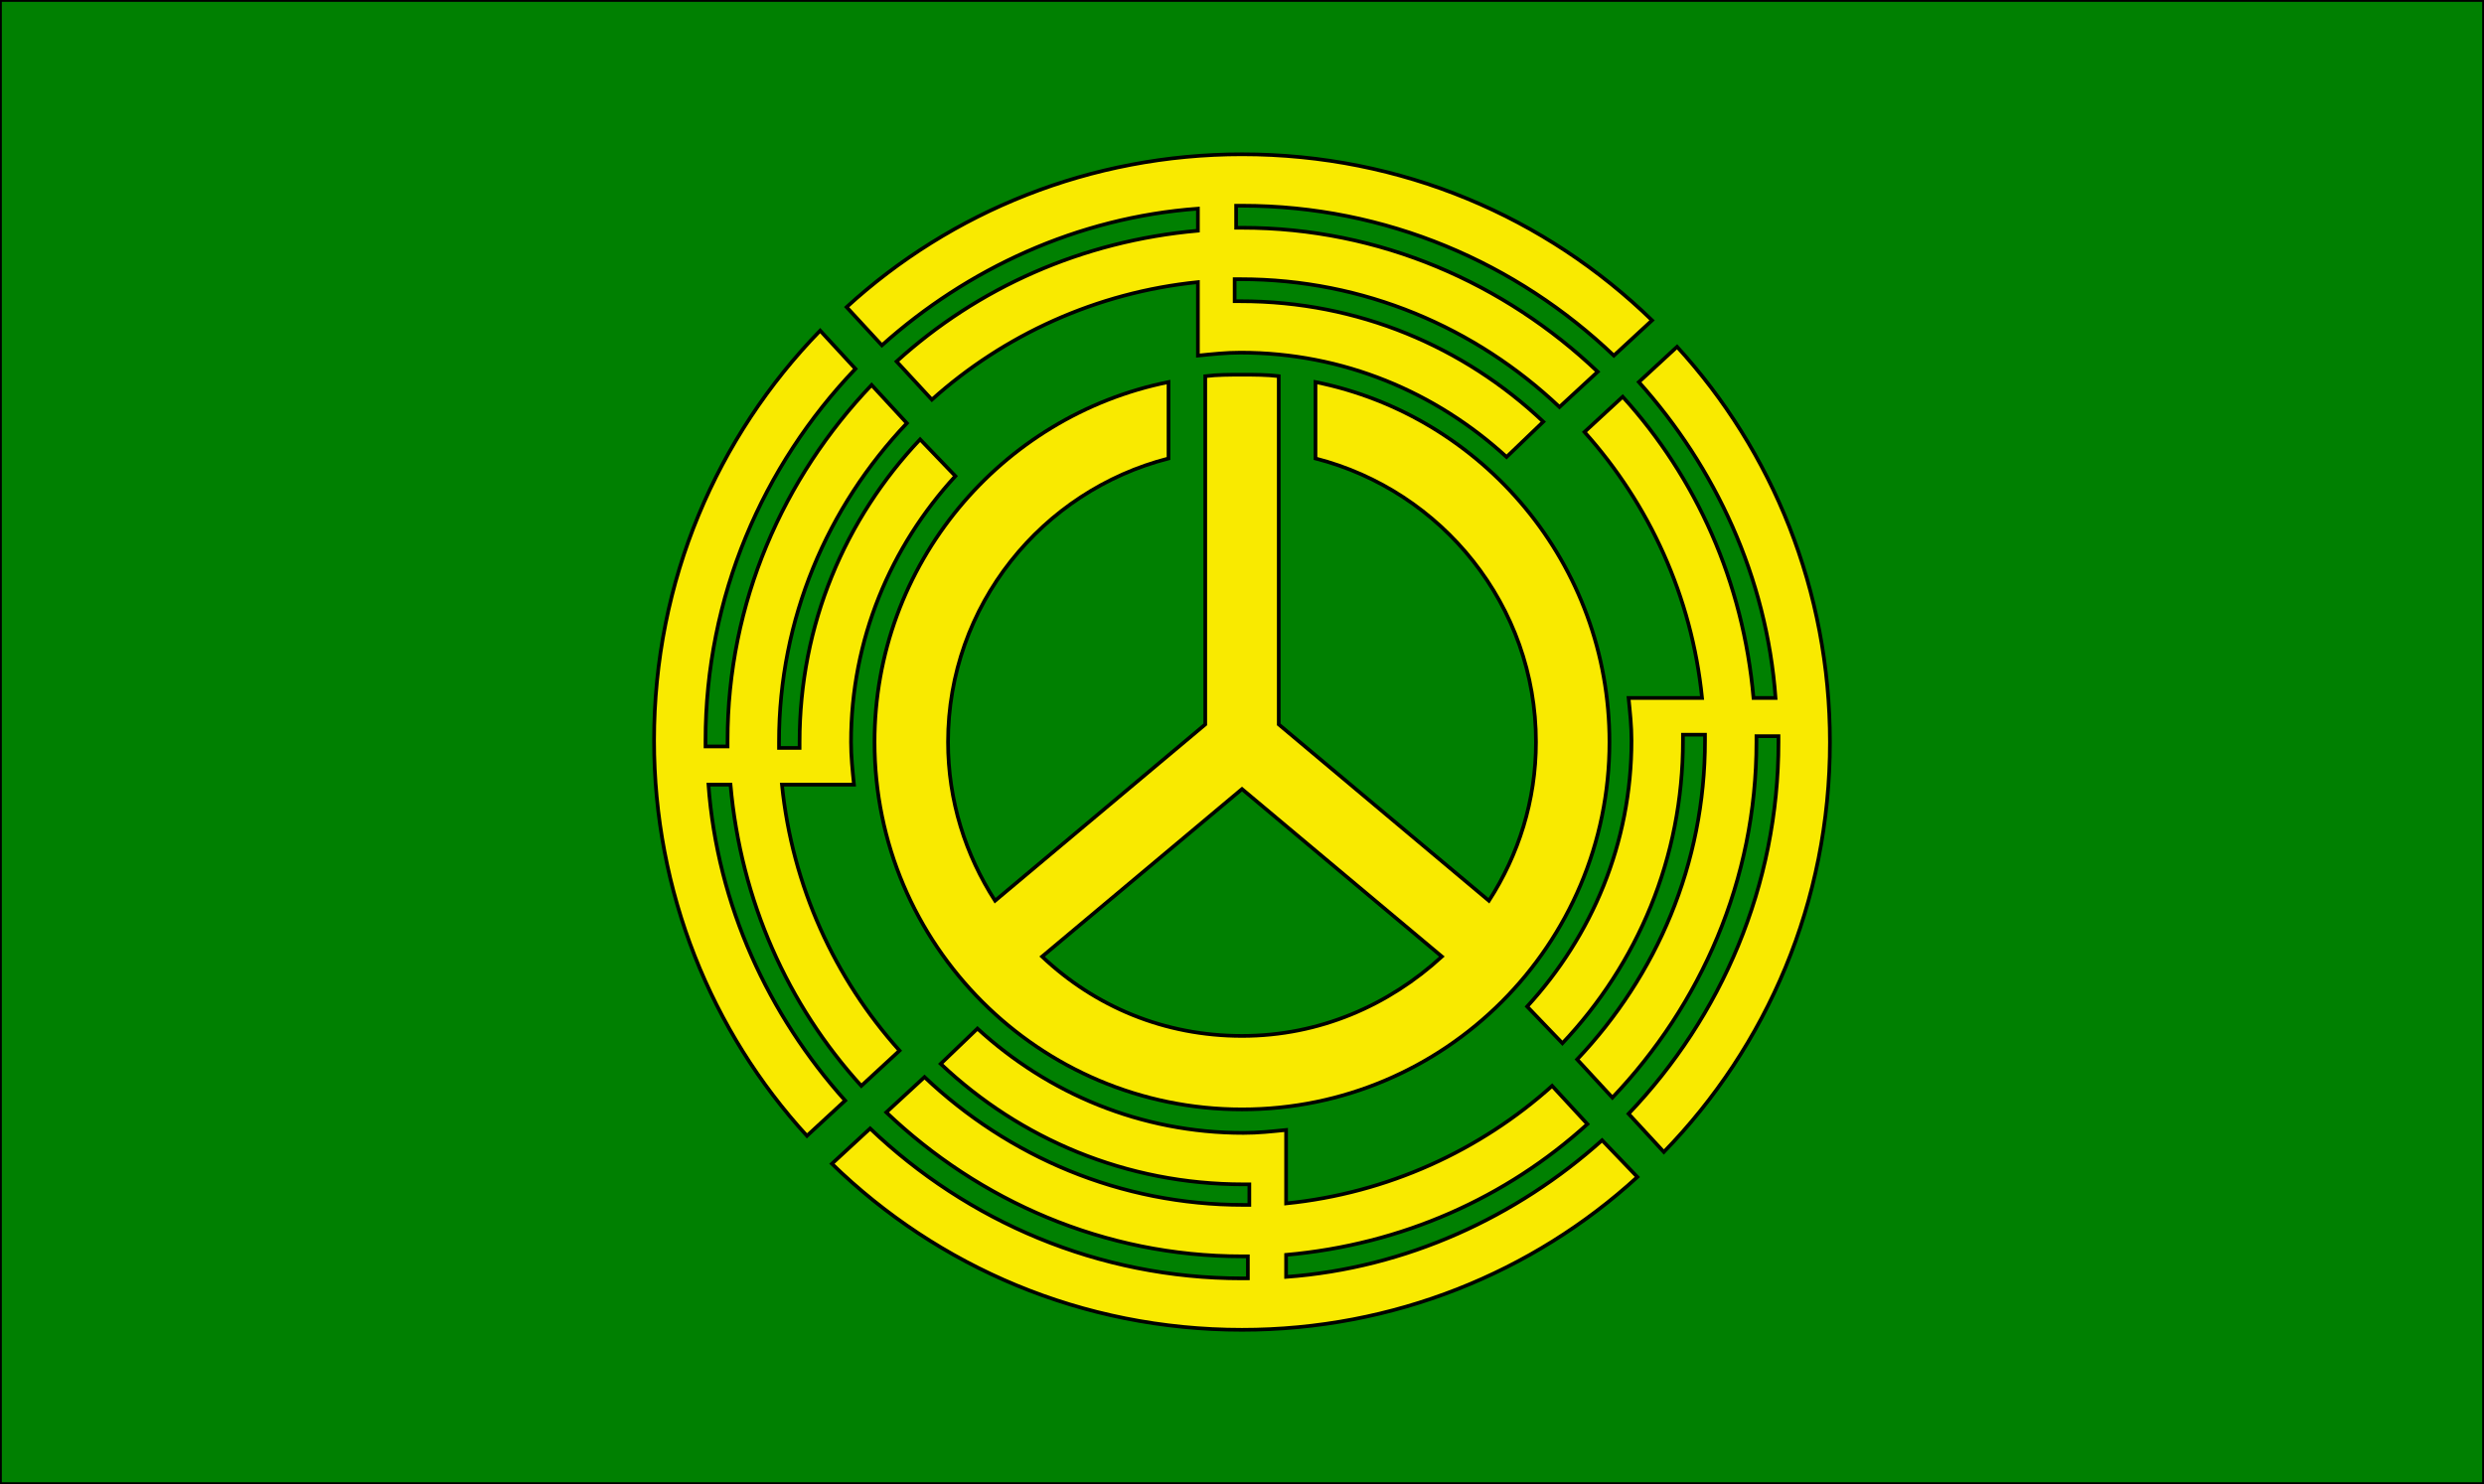
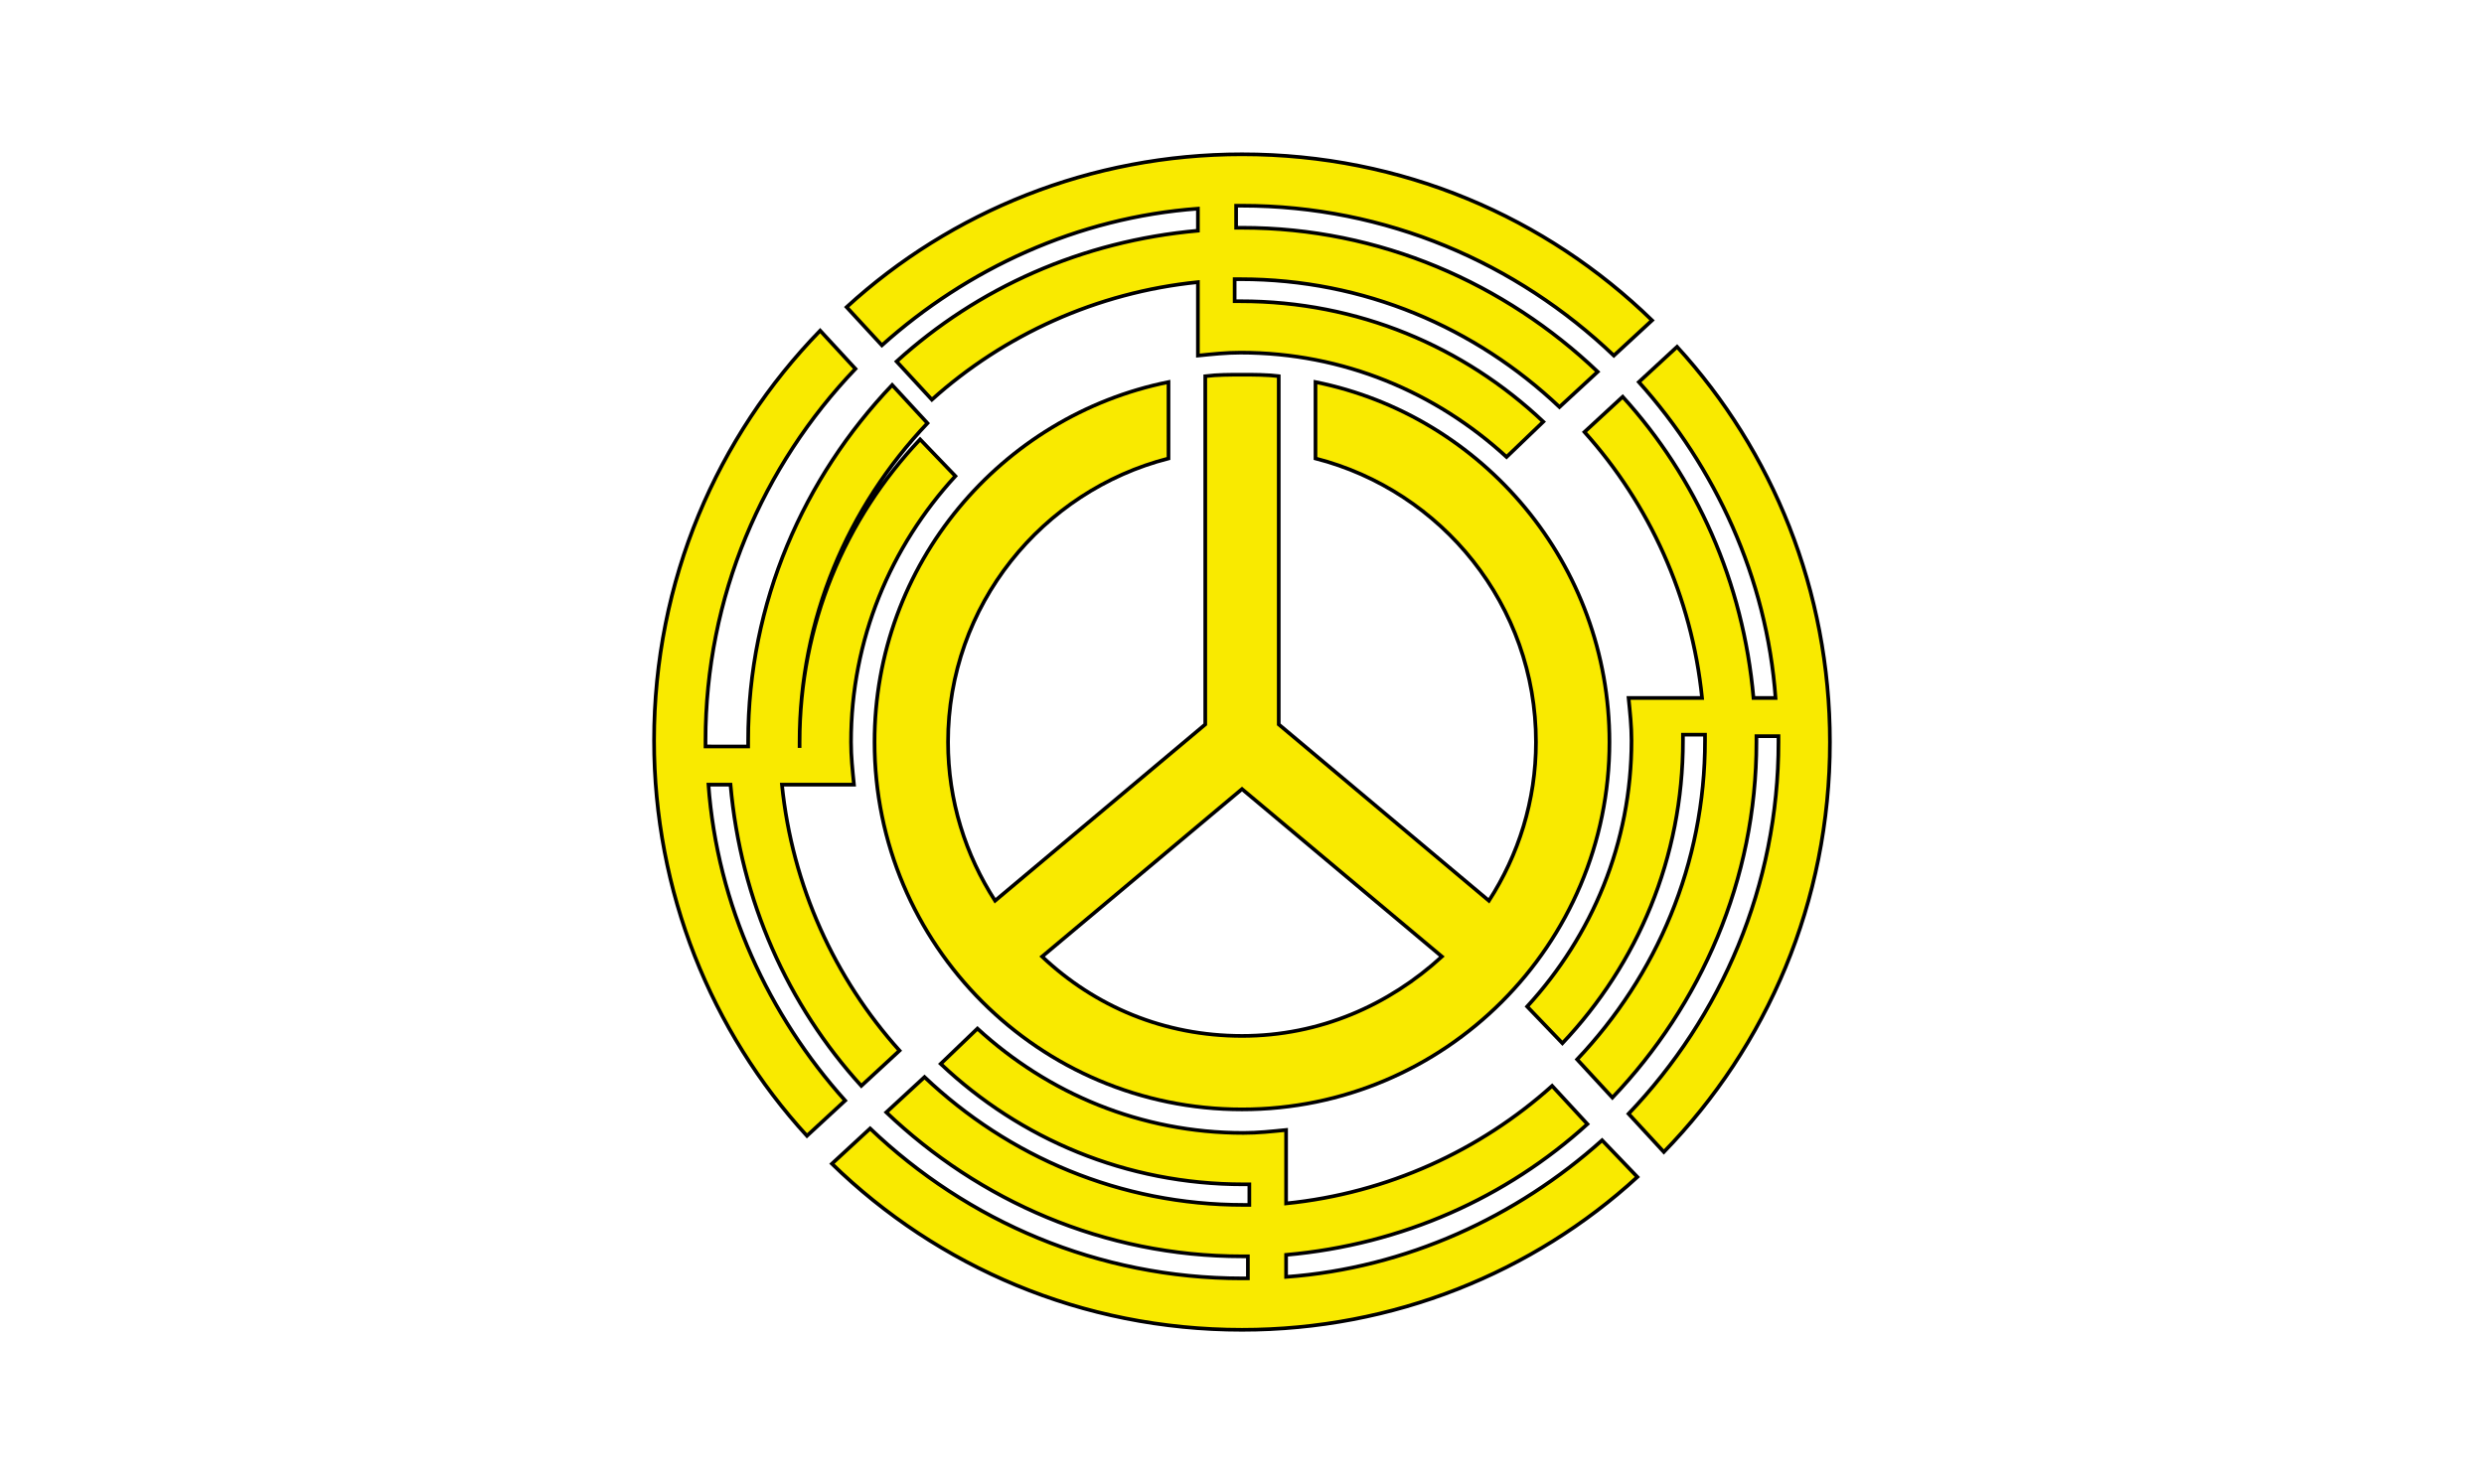
<svg xmlns="http://www.w3.org/2000/svg" version="1.1" id="Layer_2" x="0px" y="0px" viewBox="0 0 169 101" style="enable-background:new 0 0 169 101;" xml:space="preserve">
  <style type="text/css">
	.st0{fill:#008001;stroke:#000000;stroke-width:0.25;stroke-miterlimit:10;}
	.st1{fill:#F9EA00;stroke:#000000;stroke-width:0.25;stroke-miterlimit:10;}
</style>
-   <rect class="st0" width="169" height="101" />
  <g>
    <path class="st1" d="M89.5,26v5.2c8.6,2.2,15,10,15,19.3c0,4-1.2,7.7-3.2,10.8L87,49.3V25.6c-0.8-0.1-1.7-0.1-2.5-0.1   s-1.7,0-2.5,0.1v23.7l-14.3,12c-2-3.1-3.2-6.8-3.2-10.8c0-9.3,6.4-17.1,15-19.3V26c-11.4,2.3-20,12.4-20,24.5c0,13.8,11.2,25,25,25   s25-11.2,25-25C109.5,38.4,100.9,28.3,89.5,26z M70.9,65.1l13.6-11.4l13.6,11.4c-3.6,3.3-8.3,5.4-13.6,5.4S74.5,68.5,70.9,65.1z" />
    <path class="st1" d="M84.5,14c9.8,0,18.7,3.9,25.3,10.2l2.6-2.4c-7.2-7-17-11.3-27.9-11.3c-10.3,0-19.8,3.9-26.9,10.4l2.4,2.6   c5.8-5.2,13.3-8.7,21.5-9.3v1.5c-7.9,0.7-15,3.9-20.5,8.9l2.4,2.6c4.9-4.4,11.2-7.3,18.1-8v1.5v1.5v2c1-0.1,1.9-0.2,2.9-0.2   c7,0,13.3,2.7,18.1,7.1l2.5-2.4c-5.4-5.1-12.6-8.2-20.6-8.2c-0.1,0-0.3,0-0.4,0V19c0.1,0,0.3,0,0.4,0c8.4,0,16,3.3,21.7,8.7   l2.6-2.4c-6.3-6-14.8-9.8-24.2-9.8c-0.1,0-0.3,0-0.4,0V14C84.2,14,84.4,14,84.5,14z" />
-     <path class="st1" d="M56.1,53.4L56.1,53.4l2,0c-0.1-1-0.2-1.9-0.2-2.9c0-7,2.7-13.3,7.1-18.1l-2.4-2.5c-5.1,5.4-8.2,12.6-8.2,20.6   c0,0.1,0,0.3,0,0.4H53c0-0.1,0-0.3,0-0.4c0-8.4,3.3-16,8.7-21.7l-2.4-2.6c-6,6.3-9.8,14.8-9.8,24.2c0,0.1,0,0.3,0,0.4H48   c0-0.1,0-0.3,0-0.4c0-9.8,3.9-18.7,10.2-25.3l-2.4-2.6c-7,7.2-11.3,17-11.3,27.9c0,10.3,3.9,19.8,10.4,26.9l2.6-2.4   c-5.2-5.8-8.7-13.3-9.3-21.5h1.5c0.7,7.9,3.9,15,8.9,20.5l2.6-2.4c-4.4-4.9-7.3-11.2-8-18.1H56.1z" />
+     <path class="st1" d="M56.1,53.4L56.1,53.4l2,0c-0.1-1-0.2-1.9-0.2-2.9c0-7,2.7-13.3,7.1-18.1l-2.4-2.5c-5.1,5.4-8.2,12.6-8.2,20.6   c0,0.1,0,0.3,0,0.4c0-0.1,0-0.3,0-0.4c0-8.4,3.3-16,8.7-21.7l-2.4-2.6c-6,6.3-9.8,14.8-9.8,24.2c0,0.1,0,0.3,0,0.4H48   c0-0.1,0-0.3,0-0.4c0-9.8,3.9-18.7,10.2-25.3l-2.4-2.6c-7,7.2-11.3,17-11.3,27.9c0,10.3,3.9,19.8,10.4,26.9l2.6-2.4   c-5.2-5.8-8.7-13.3-9.3-21.5h1.5c0.7,7.9,3.9,15,8.9,20.5l2.6-2.4c-4.4-4.9-7.3-11.2-8-18.1H56.1z" />
    <path class="st1" d="M109,77.6c-5.8,5.2-13.3,8.7-21.5,9.3v-1.5c7.9-0.7,15-3.9,20.5-8.9l-2.4-2.6c-4.9,4.4-11.2,7.3-18.1,8v-1.5   v-1.5v-2c-1,0.1-1.9,0.2-2.9,0.2c-7,0-13.3-2.7-18.1-7.1l-2.5,2.4c5.4,5.1,12.6,8.2,20.6,8.2c0.1,0,0.3,0,0.4,0V82   c-0.1,0-0.3,0-0.4,0c-8.4,0-16-3.3-21.7-8.7l-2.6,2.4c6.3,6,14.8,9.8,24.2,9.8c0.1,0,0.3,0,0.4,0V87c-0.1,0-0.3,0-0.4,0   c-9.8,0-18.7-3.9-25.3-10.2l-2.6,2.4c7.2,7,17,11.3,27.9,11.3c10.3,0,19.8-3.9,26.9-10.4L109,77.6z" />
    <path class="st1" d="M114.1,23.6l-2.6,2.4c5.2,5.8,8.7,13.3,9.3,21.5h-1.5c-0.7-7.9-3.9-15-8.9-20.5l-2.6,2.4   c4.4,4.9,7.3,11.2,8,18.1h-1.5h-1.5h-2c0.1,1,0.2,1.9,0.2,2.9c0,7-2.7,13.3-7.1,18.1l2.4,2.5c5.1-5.4,8.2-12.6,8.2-20.6   c0-0.1,0-0.3,0-0.4h1.5c0,0.1,0,0.3,0,0.4c0,8.4-3.3,16-8.7,21.7l2.4,2.6c6-6.3,9.8-14.8,9.8-24.2c0-0.1,0-0.3,0-0.4h1.5   c0,0.1,0,0.3,0,0.4c0,9.8-3.9,18.7-10.2,25.3l2.4,2.6c7-7.2,11.3-17,11.3-27.9C124.5,40.2,120.6,30.7,114.1,23.6z" />
  </g>
</svg>